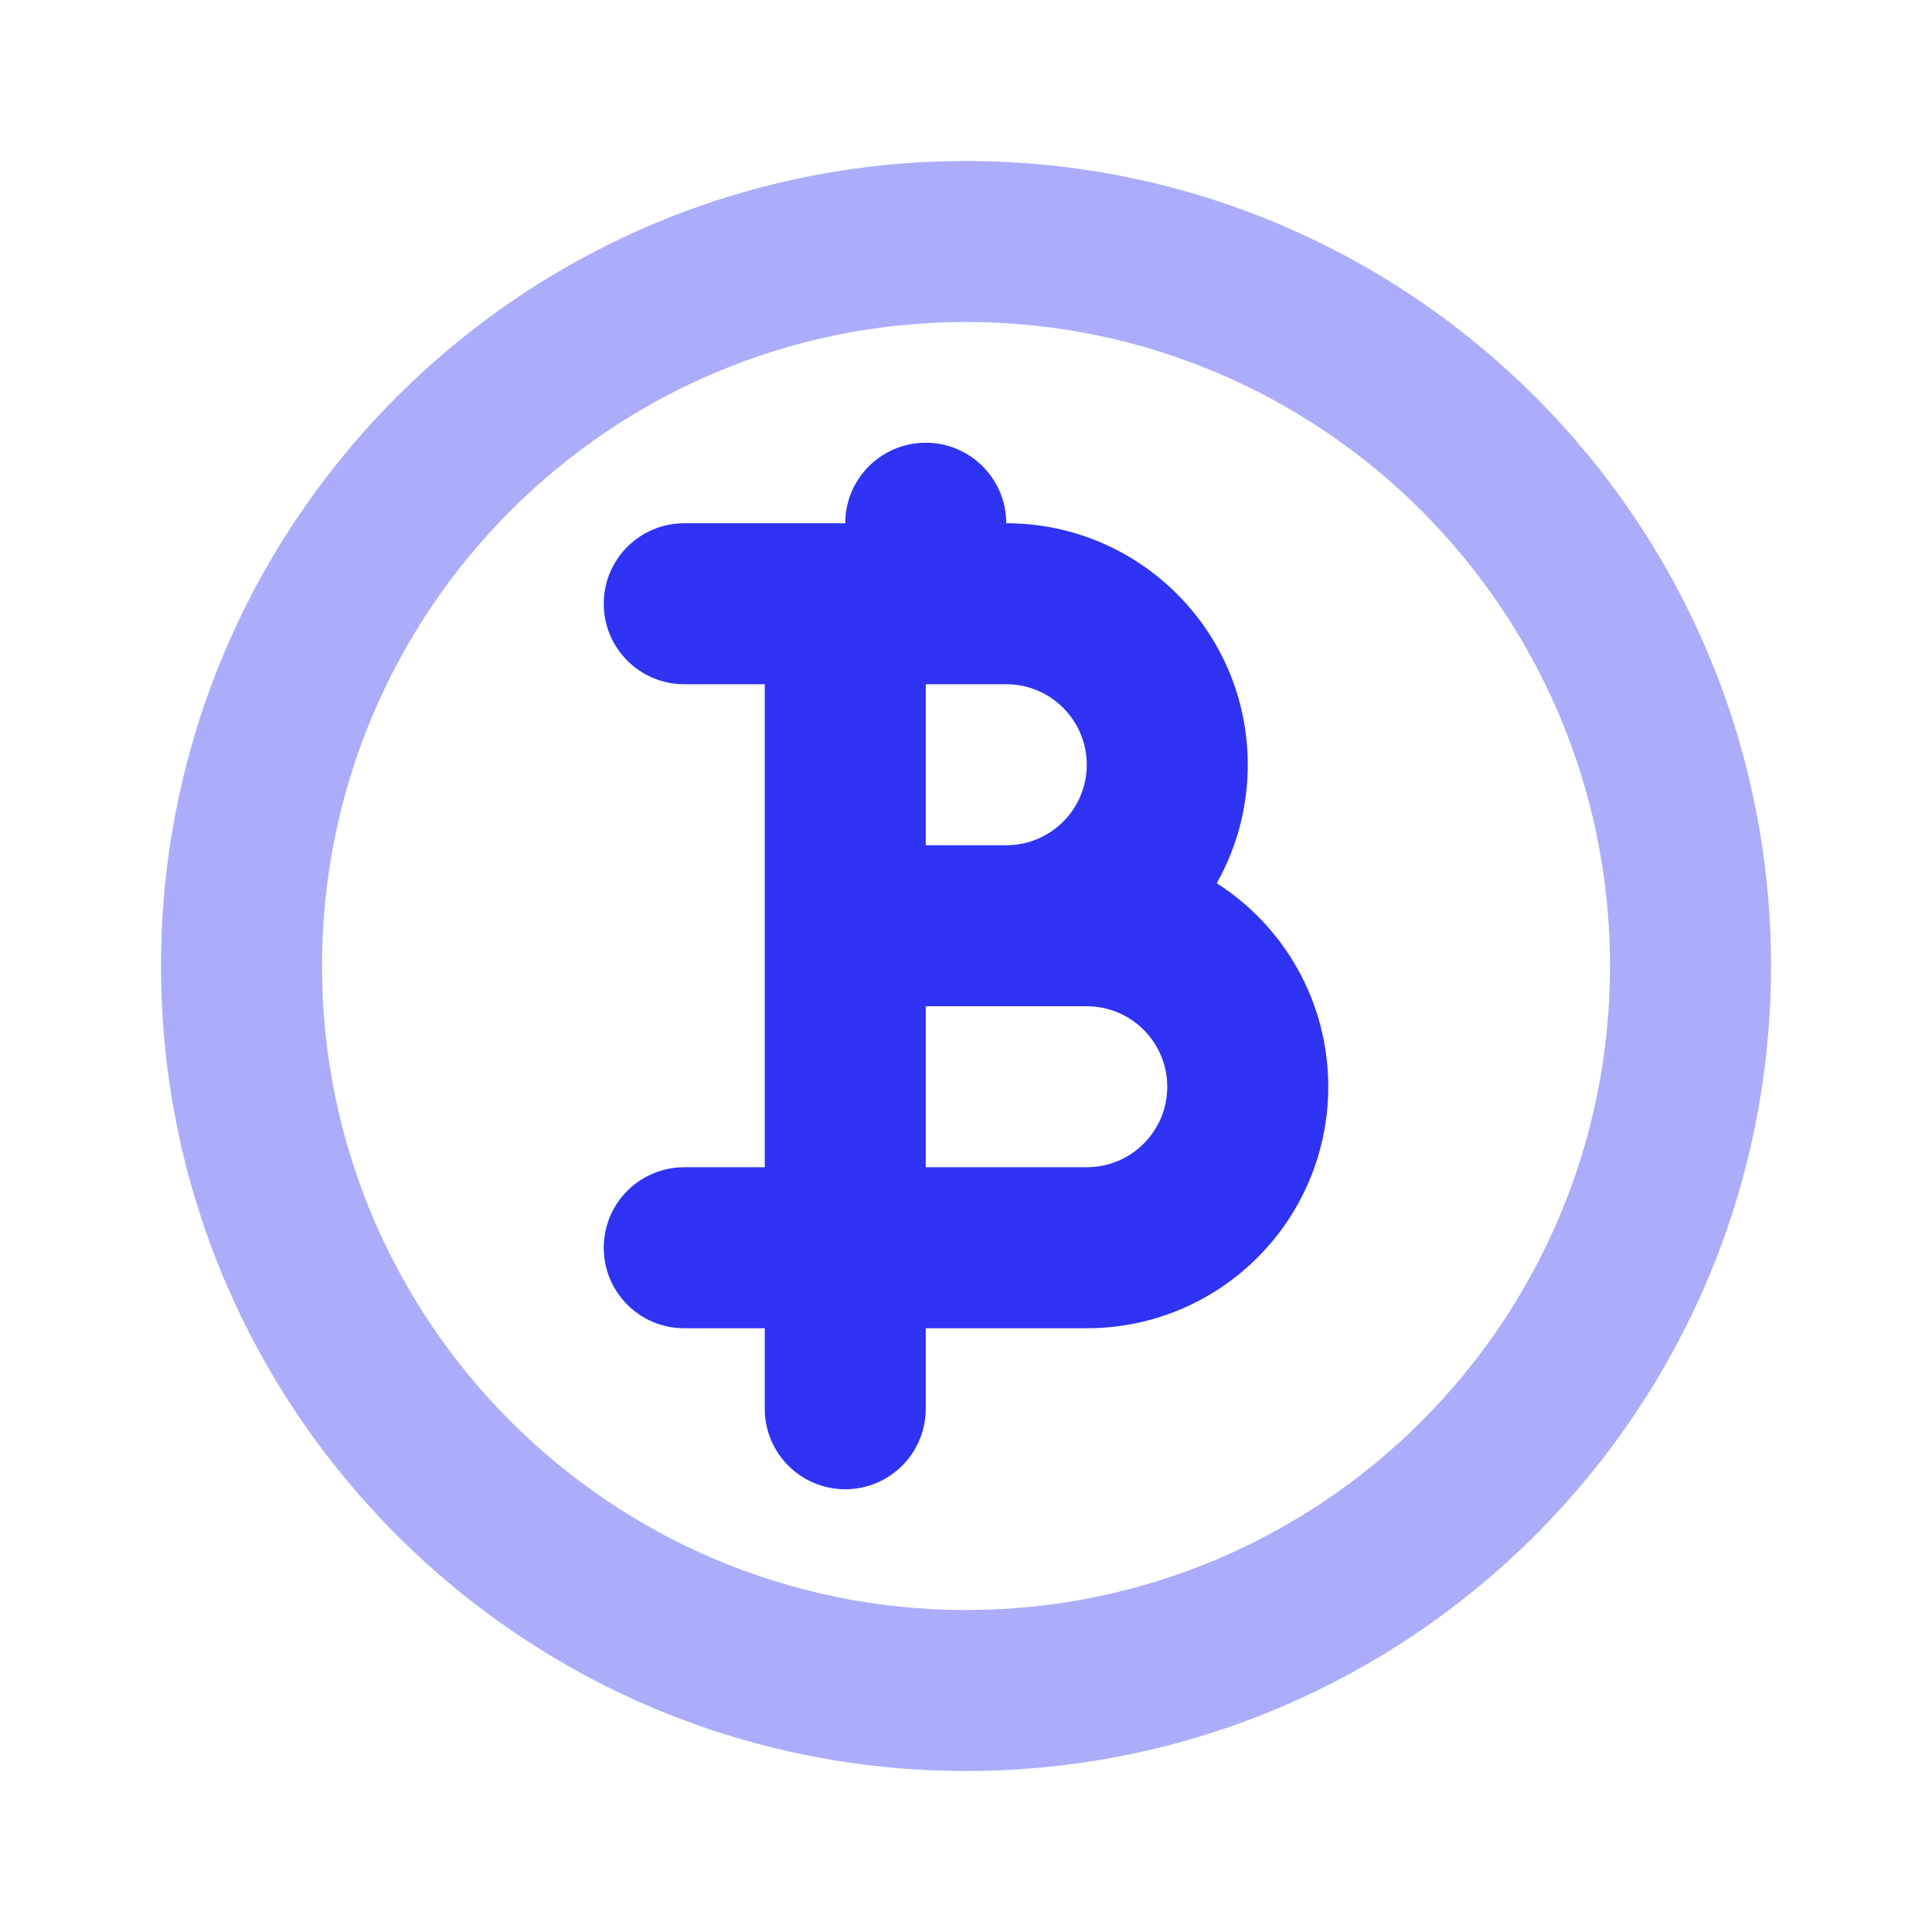
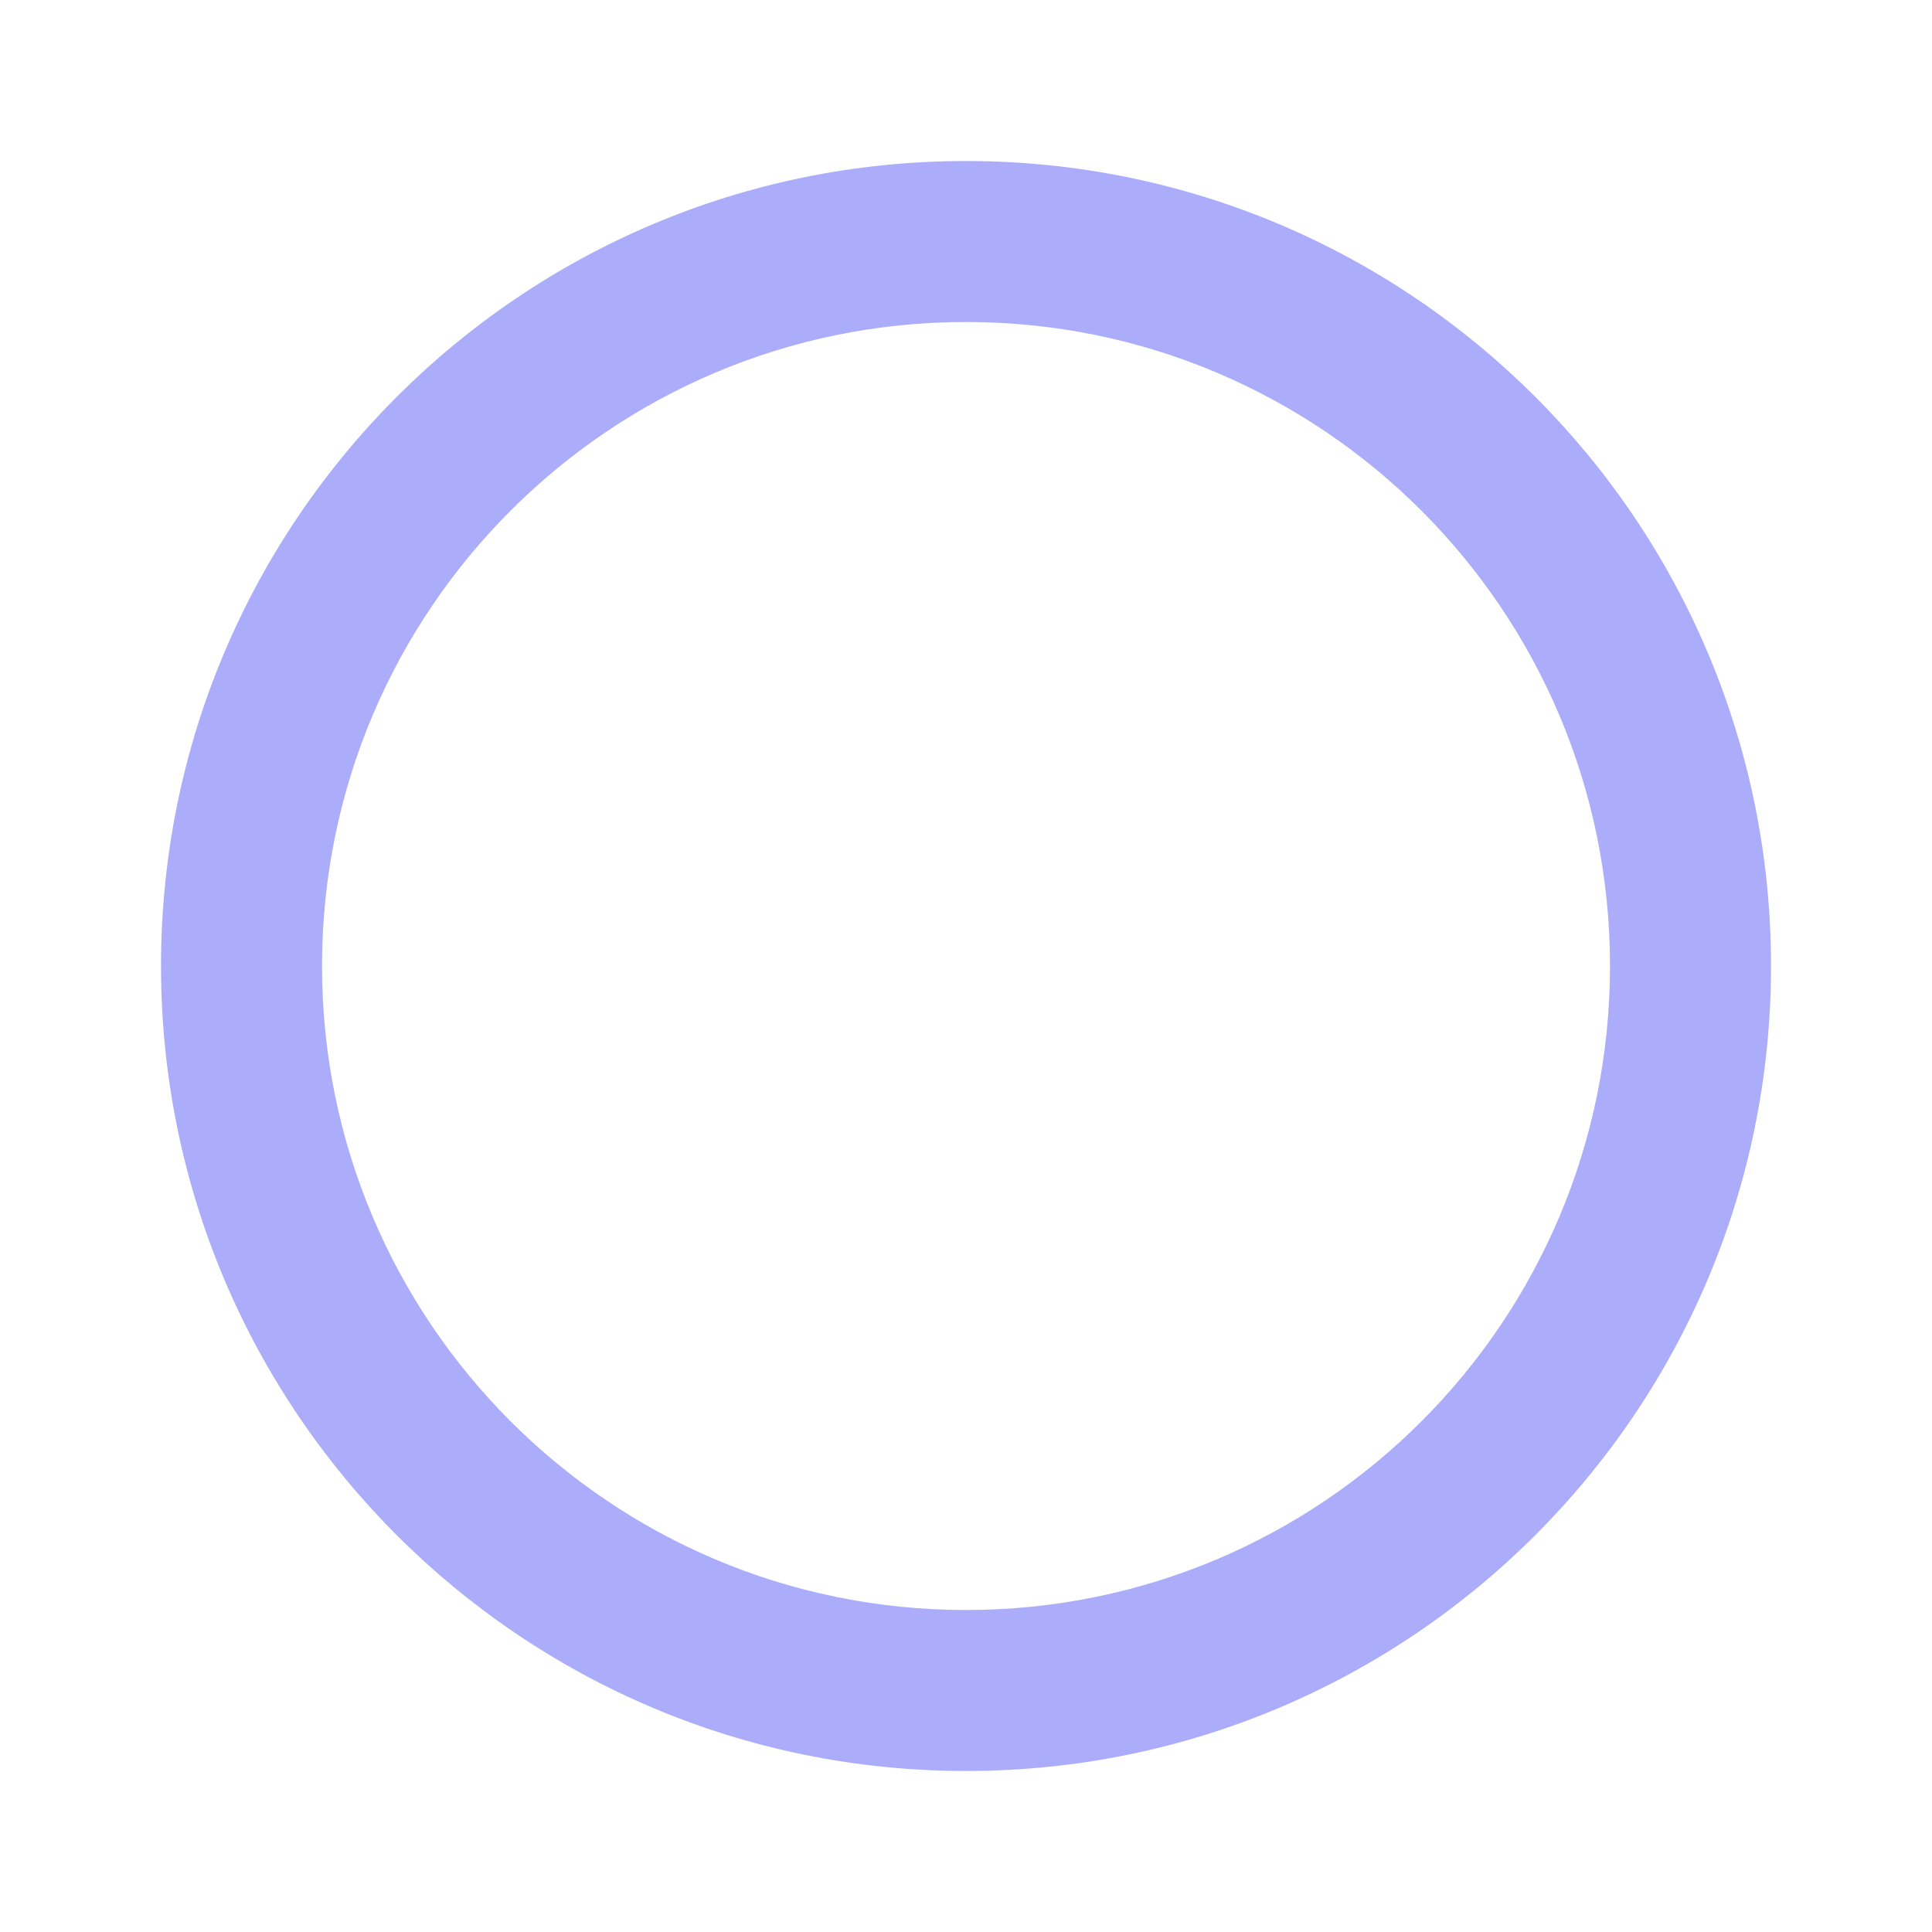
<svg xmlns="http://www.w3.org/2000/svg" width="80" height="80" viewBox="0 0 80 80" fill="none">
-   <rect width="80" height="80" fill="white" />
  <path fill-rule="evenodd" clip-rule="evenodd" d="M40 13.333C25.273 13.333 13.334 25.272 13.334 40C13.334 54.728 25.273 66.667 40 66.667C54.728 66.667 66.667 54.728 66.667 40C66.667 25.272 54.728 13.333 40 13.333ZM6.667 40C6.667 21.59 21.591 6.667 40 6.667C58.41 6.667 73.334 21.59 73.334 40C73.334 58.41 58.41 73.333 40 73.333C21.591 73.333 6.667 58.41 6.667 40Z" fill="#2E33F4" fill-opacity="0.4" />
-   <path fill-rule="evenodd" clip-rule="evenodd" d="M51.667 31.667C51.667 26.144 47.19 21.667 41.667 21.667C41.667 19.826 40.174 18.333 38.333 18.333C36.492 18.333 35 19.826 35 21.667L28.333 21.667C26.492 21.667 25 23.159 25 25C25 26.841 26.492 28.333 28.333 28.333H31.667V48.333H28.333C26.492 48.333 25 49.826 25 51.667C25 53.508 26.492 55 28.333 55H31.667V58.333C31.667 60.174 33.159 61.667 35 61.667C36.841 61.667 38.333 60.174 38.333 58.333L38.333 55H45C50.523 55 55 50.523 55 45C55 41.459 53.16 38.348 50.383 36.571C51.2 35.122 51.667 33.449 51.667 31.667ZM41.667 35C43.508 35 45 33.508 45 31.667C45 29.826 43.508 28.333 41.667 28.333H38.333V35H41.667ZM38.333 41.667V48.333H45C46.841 48.333 48.333 46.841 48.333 45C48.333 43.159 46.841 41.667 45 41.667H38.333Z" fill="#2E33F4" />
</svg>